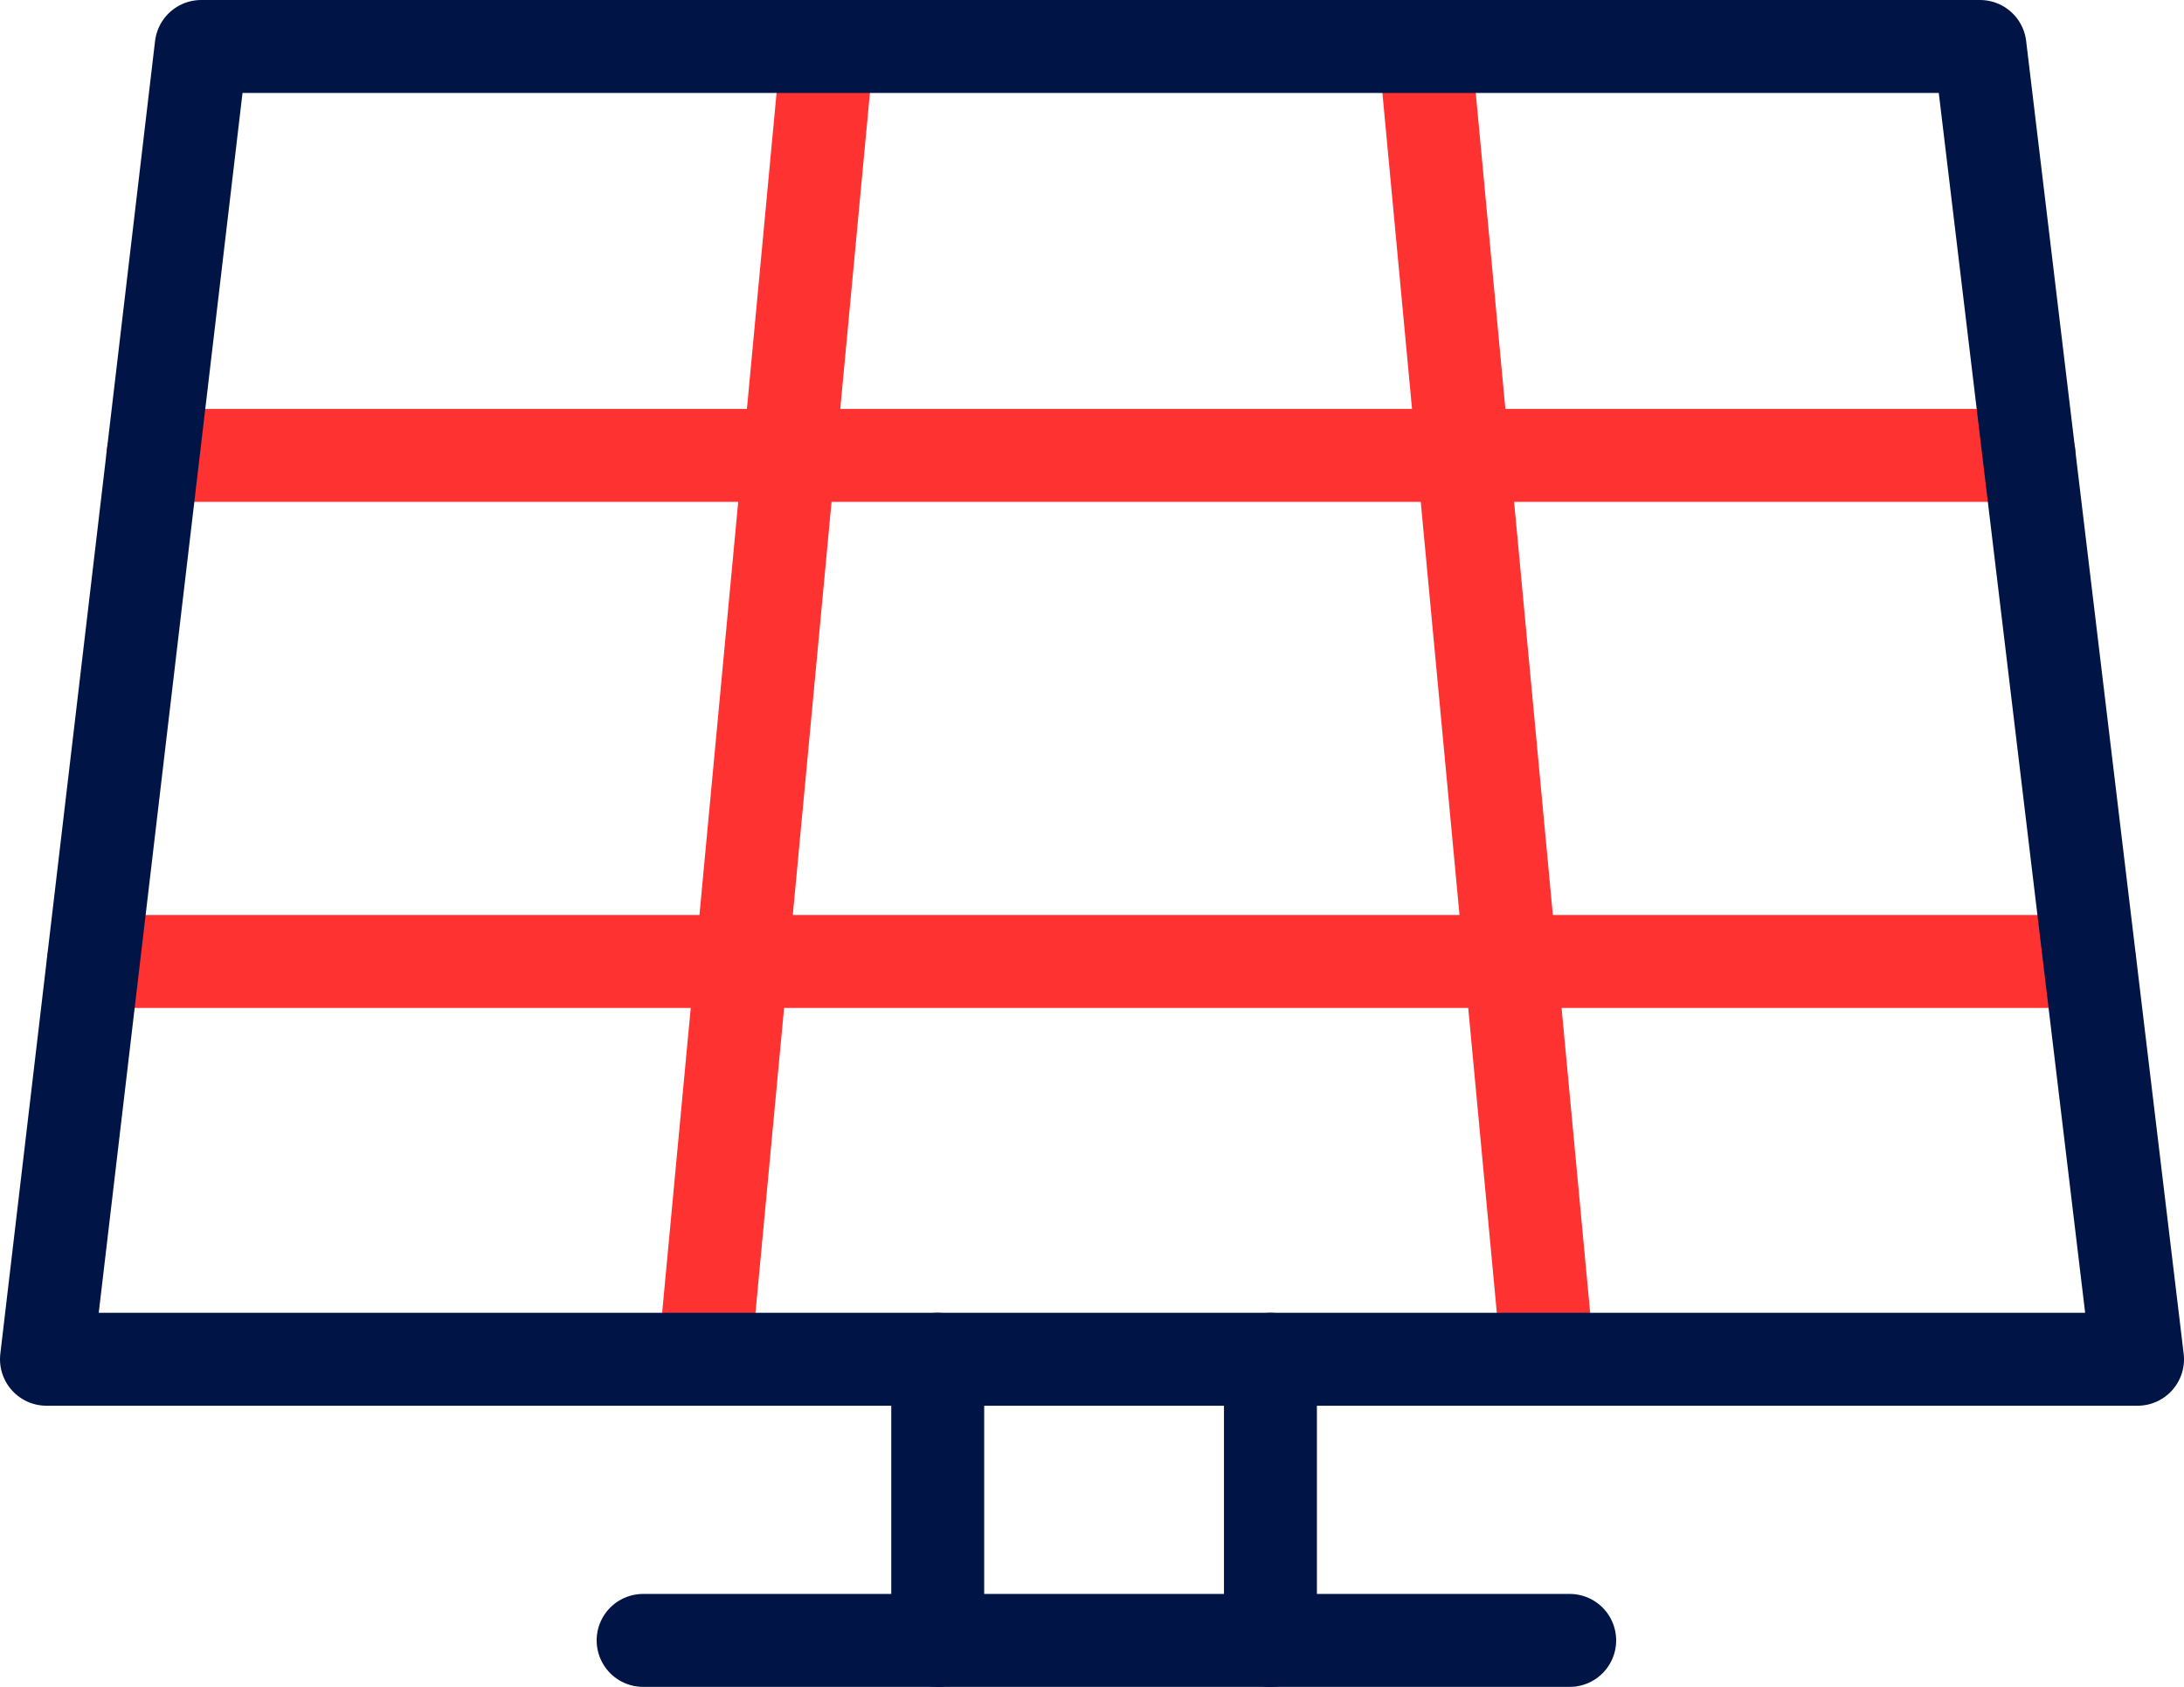
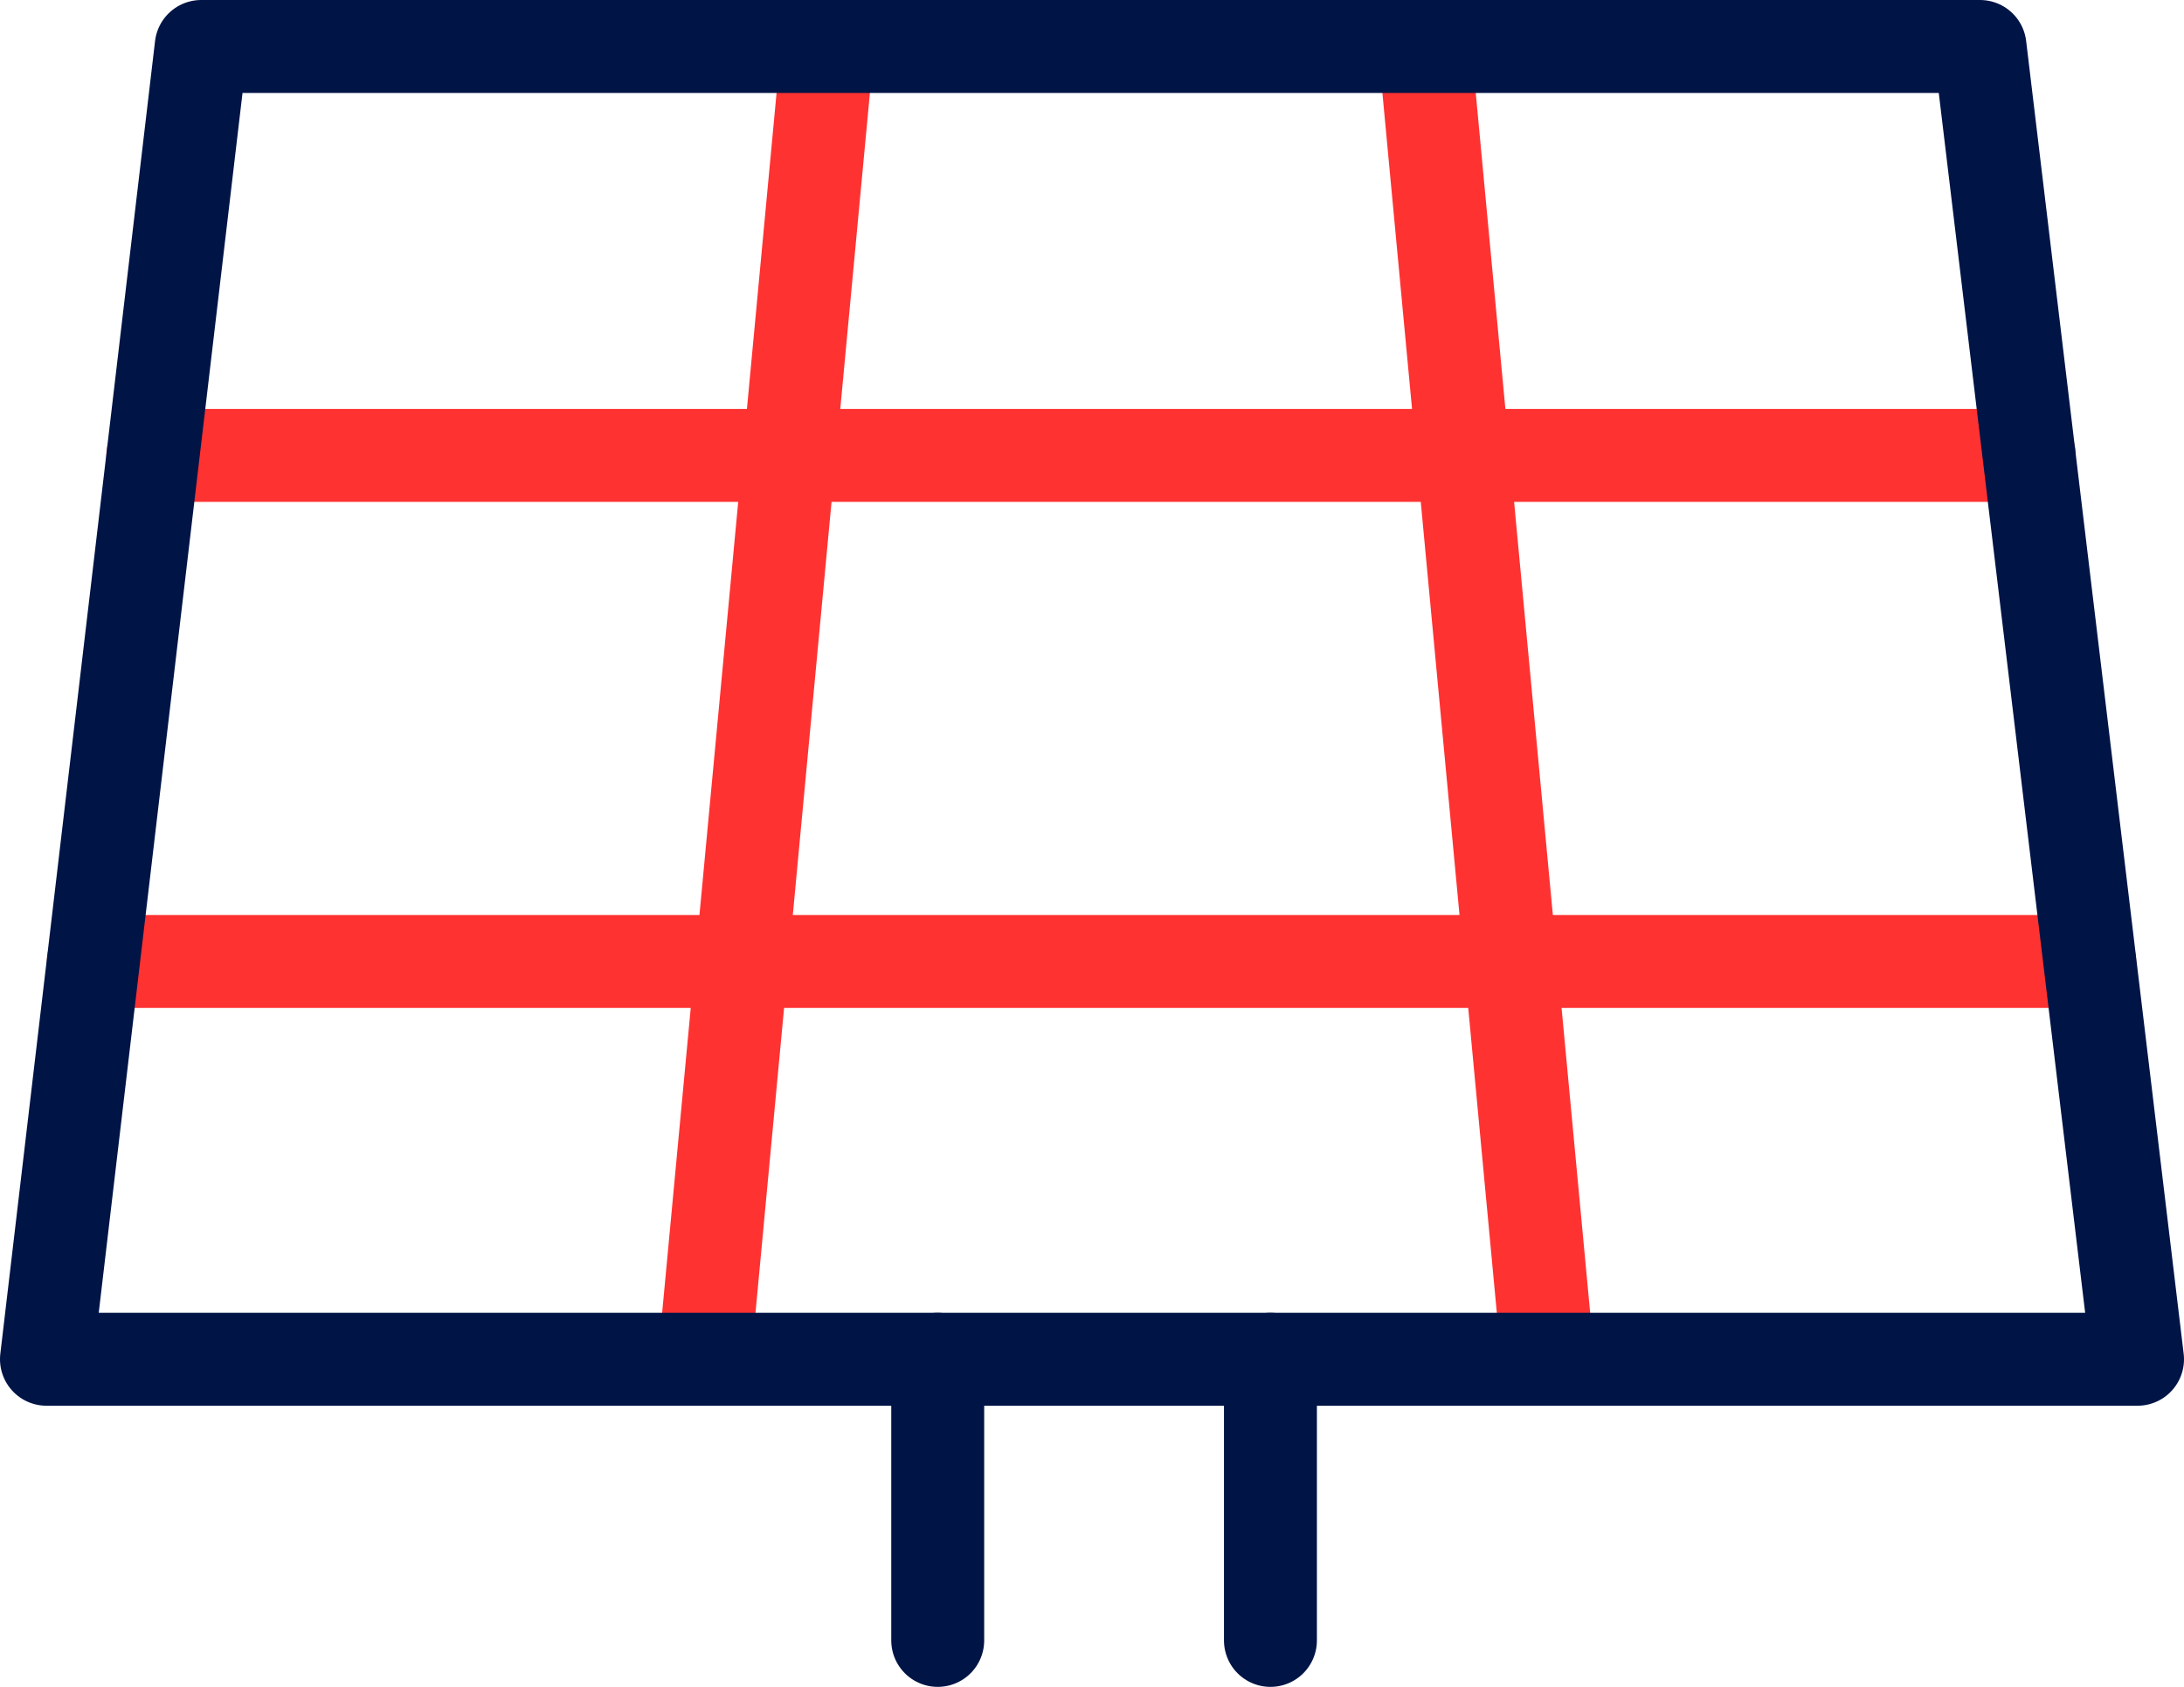
<svg xmlns="http://www.w3.org/2000/svg" id="Layer_2" data-name="Layer 2" viewBox="0 0 47 36.3">
  <defs>
    <style>
      .cls-1 {
        stroke: #001446;
      }

      .cls-1, .cls-2 {
        fill: none;
        stroke-linecap: round;
        stroke-linejoin: round;
        stroke-width: 2px;
      }

      .cls-2 {
        stroke: #ff3232;
      }
    </style>
  </defs>
  <g id="Layer_1-2" data-name="Layer 1">
    <g>
      <line class="cls-2" x1="17.81" y1="1" x2="15.16" y2="29.25" />
      <line class="cls-2" x1="30.66" y1="1" x2="33.31" y2="29.25" />
      <line class="cls-2" x1="3.29" y1="9.8" x2="43.67" y2="9.8" />
      <line class="cls-2" x1="2.01" y1="20.69" x2="44.97" y2="20.69" />
      <line class="cls-1" x1="20.18" y1="29.25" x2="20.18" y2="35.3" />
      <line class="cls-1" x1="27.34" y1="29.25" x2="27.34" y2="35.3" />
-       <line class="cls-1" x1="13.84" y1="35.3" x2="33.78" y2="35.3" />
      <polygon class="cls-1" points="4.33 1 42.61 1 46 29.25 1 29.25 4.33 1" />
    </g>
  </g>
</svg>